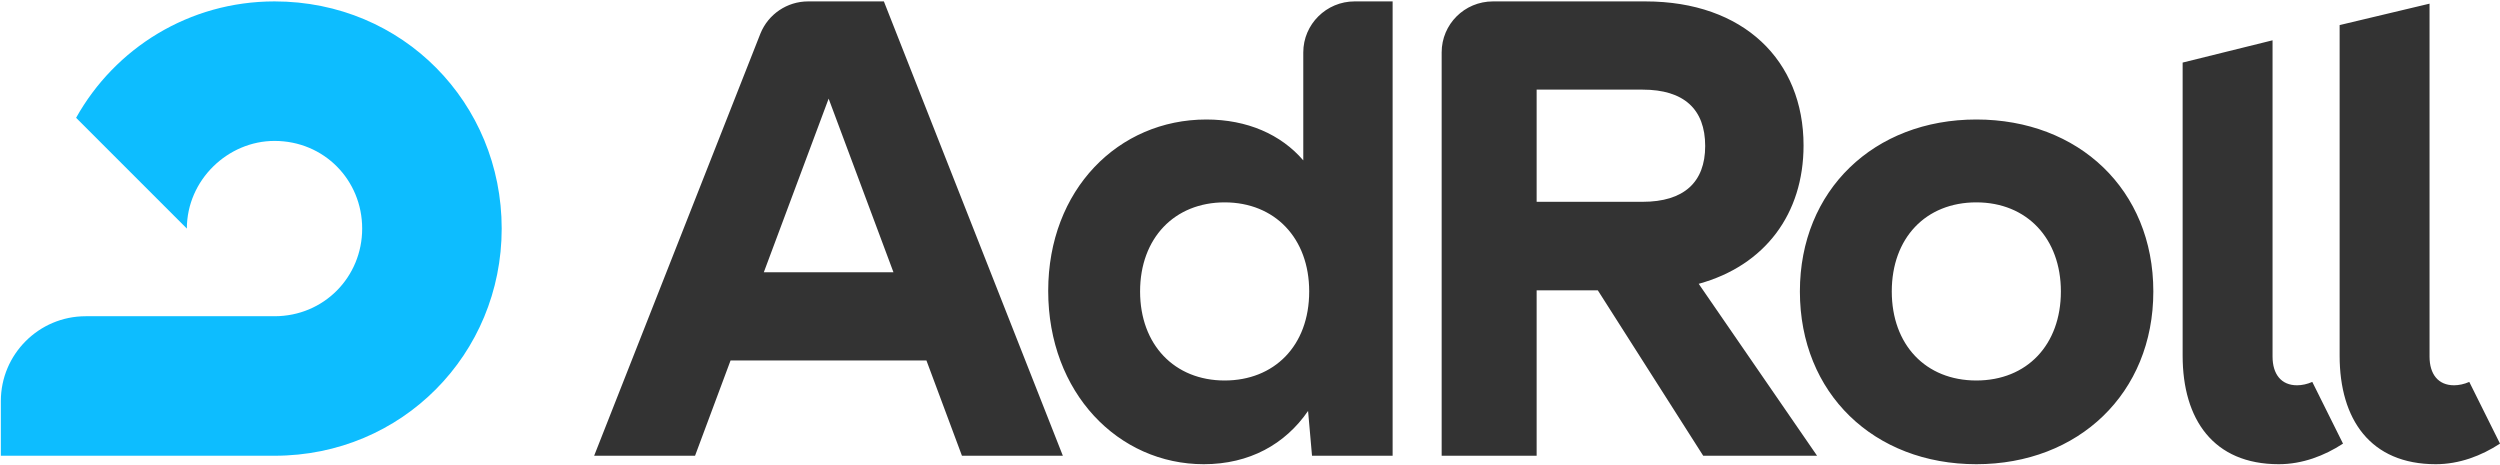
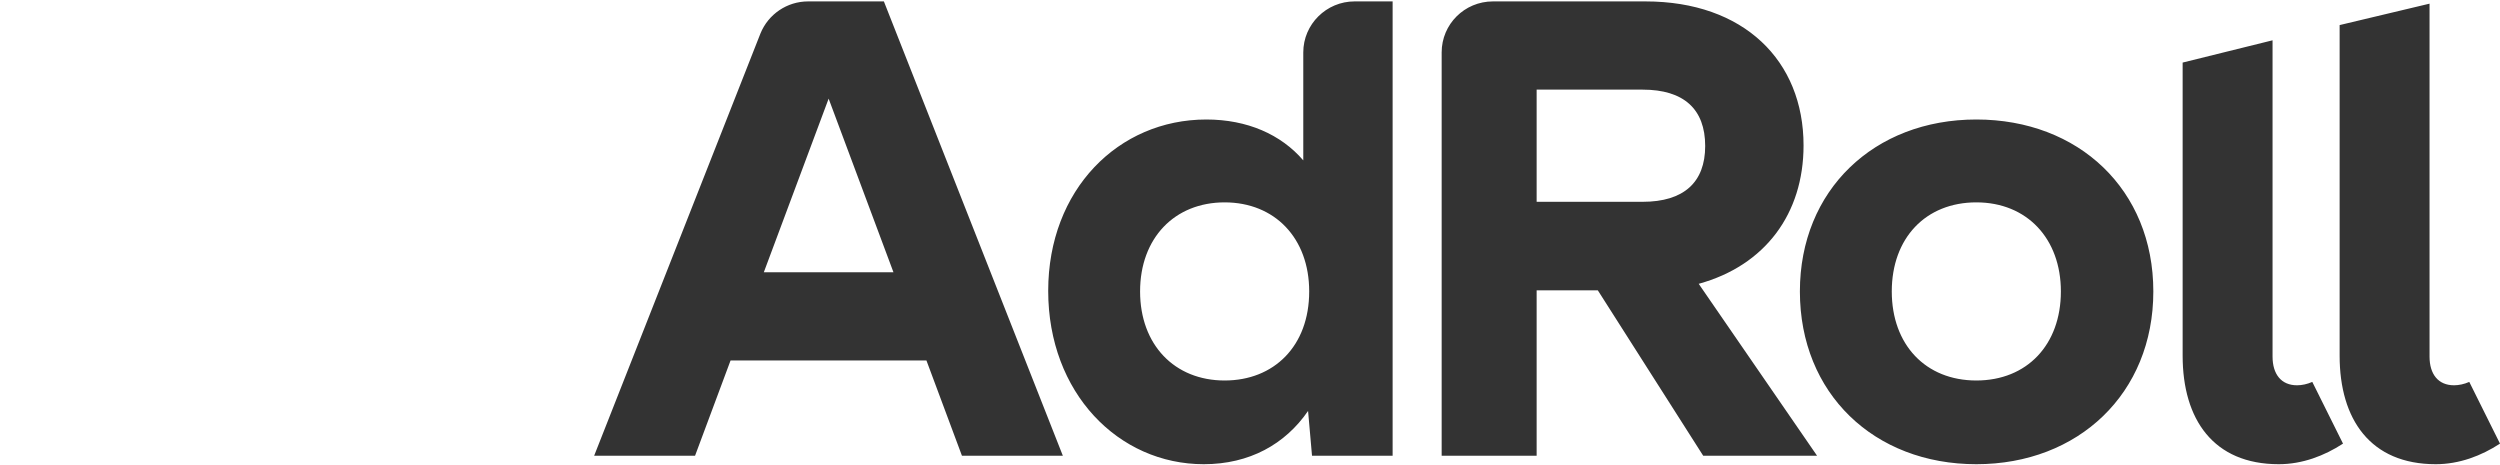
<svg xmlns="http://www.w3.org/2000/svg" enable-background="new 0 0 887 165" viewBox="0 0 887 165">
-   <path d="m178 81.1c0-44.5-35-80.6-80.6-80.6-30.3 0-56.6 16.6-70.4 41.3l39.3 39.3c0-17.2 14.5-31.1 31.1-31.1 17.6 0 31.1 13.9 31.1 31.1s-13.6 31.1-31.1 31.1h-.1-66.9c-16.6 0-30.1 13.5-30.1 30.1v19.4h97.1c45.3 0 80.6-36.1 80.6-80.6" fill="#0dbdff" />
  <path d="m545.2 71.6h37.6c14.6 0 22.2-6.9 22.2-19.8 0-13.1-7.6-20-22.2-20h-37.6zm21.7 31.4h-21.7v58.7h-33.7v-143.1c0-10 8.1-18.1 18.2-18.1h54.1c34.9 0 56.1 21 56.1 51.1 0 24.2-13.6 42.6-37.2 49.1l42 61h-40.4zm320.1 54.4c-6.6 4.3-14.4 7.3-22.8 7.3-23.2 0-34.1-15.9-34.1-38.5v-117.3l31.9-7.6v125.2c0 6.3 3.1 10.2 8.7 10.2 1.7 0 3.6-.4 5.4-1.2zm-55.7 0c-6.6 4.3-14.4 7.3-22.8 7.3-23.2 0-34.1-15.9-34.1-38.5v-104l31.9-7.9v112.2c0 6.3 3.1 10.2 8.7 10.2 1.7 0 3.6-.4 5.4-1.2zm-100.1-54c0-18.7-12-31.6-30-31.6s-30 12.7-30 31.6 12 31.6 30 31.6 30-12.7 30-31.6m-92.6 0c0-35.9 26.3-61 62.6-61s62.8 24.9 62.8 61c0 36.2-26.6 61.3-62.8 61.3-36.3 0-62.6-25.1-62.6-61.3m-367.6-6.8 23-61.6 23 61.6zm-1.2-84.7-59 149.8h35.8l12.6-33.8h69.5l12.6 33.8h35.8l-63.5-161.2h-26.9c-7.4 0-14.1 4.5-16.9 11.4m164.7 123.1c-17.8 0-30-12.7-30-31.6s12.2-31.6 30-31.6 30 12.7 30 31.6c0 19.4-12.5 31.6-30 31.6m27.9-78.1c-7.9-9.2-19.9-14.5-34.4-14.5-31.2 0-56.1 24.9-56.1 60.8 0 36.2 24.9 61.5 55.2 61.5 16.2 0 28.9-7.1 37-18.9l1.4 15.9h28.6v-161.2h-13.5c-10 0-18.2 8.1-18.2 18.1z" fill="#333" />
</svg>